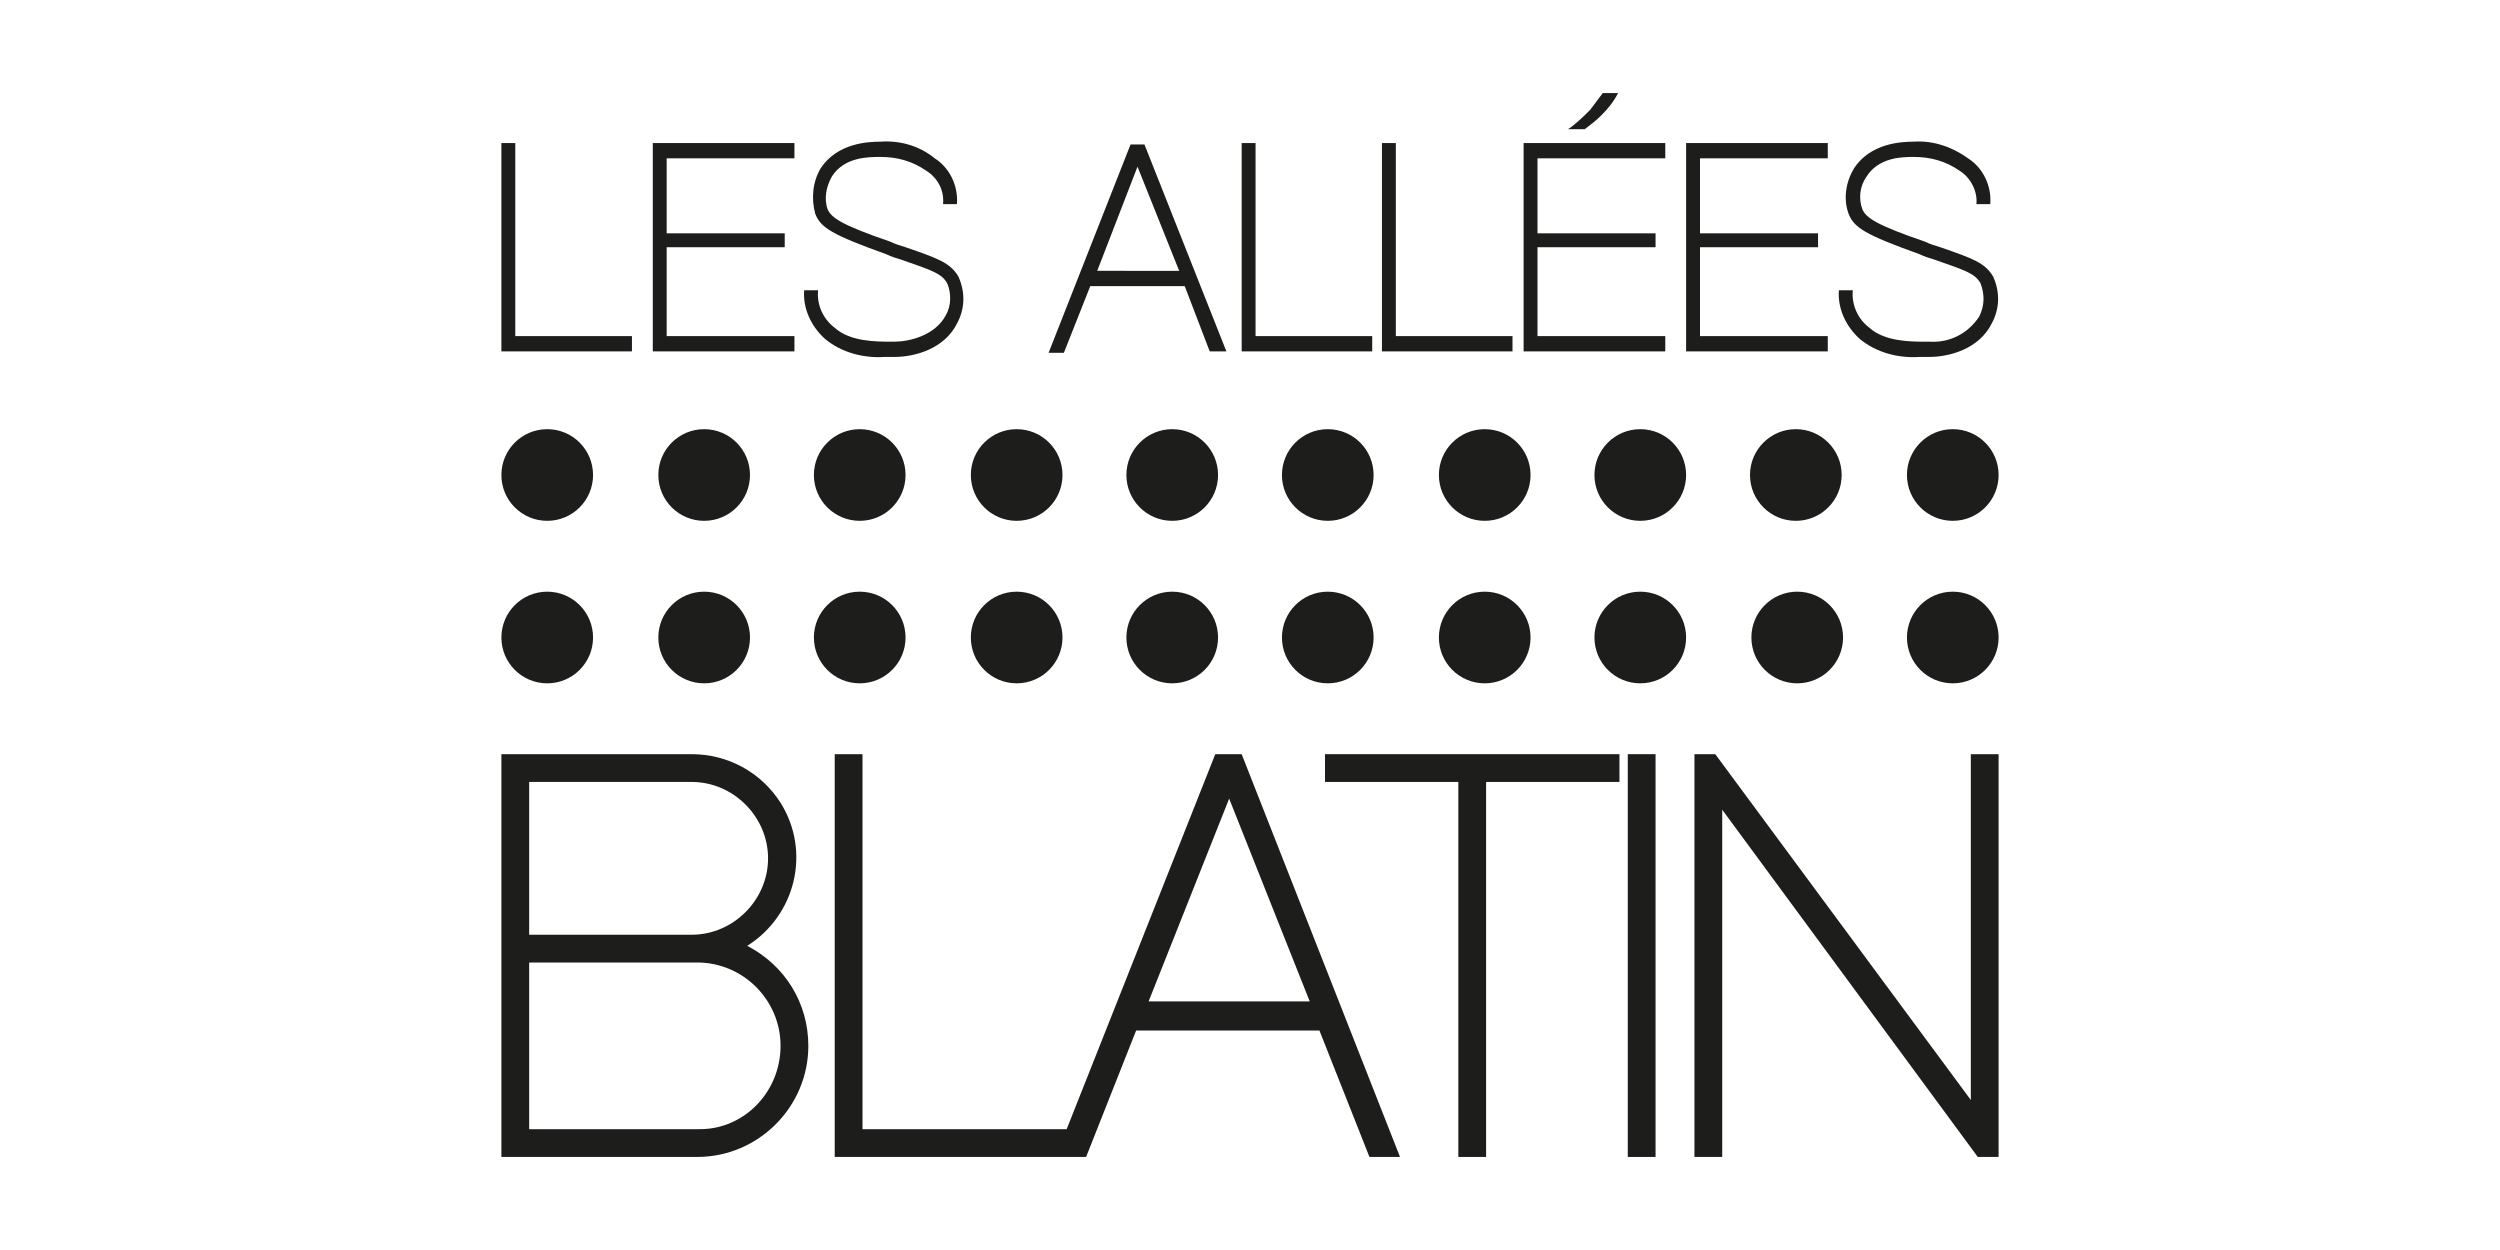
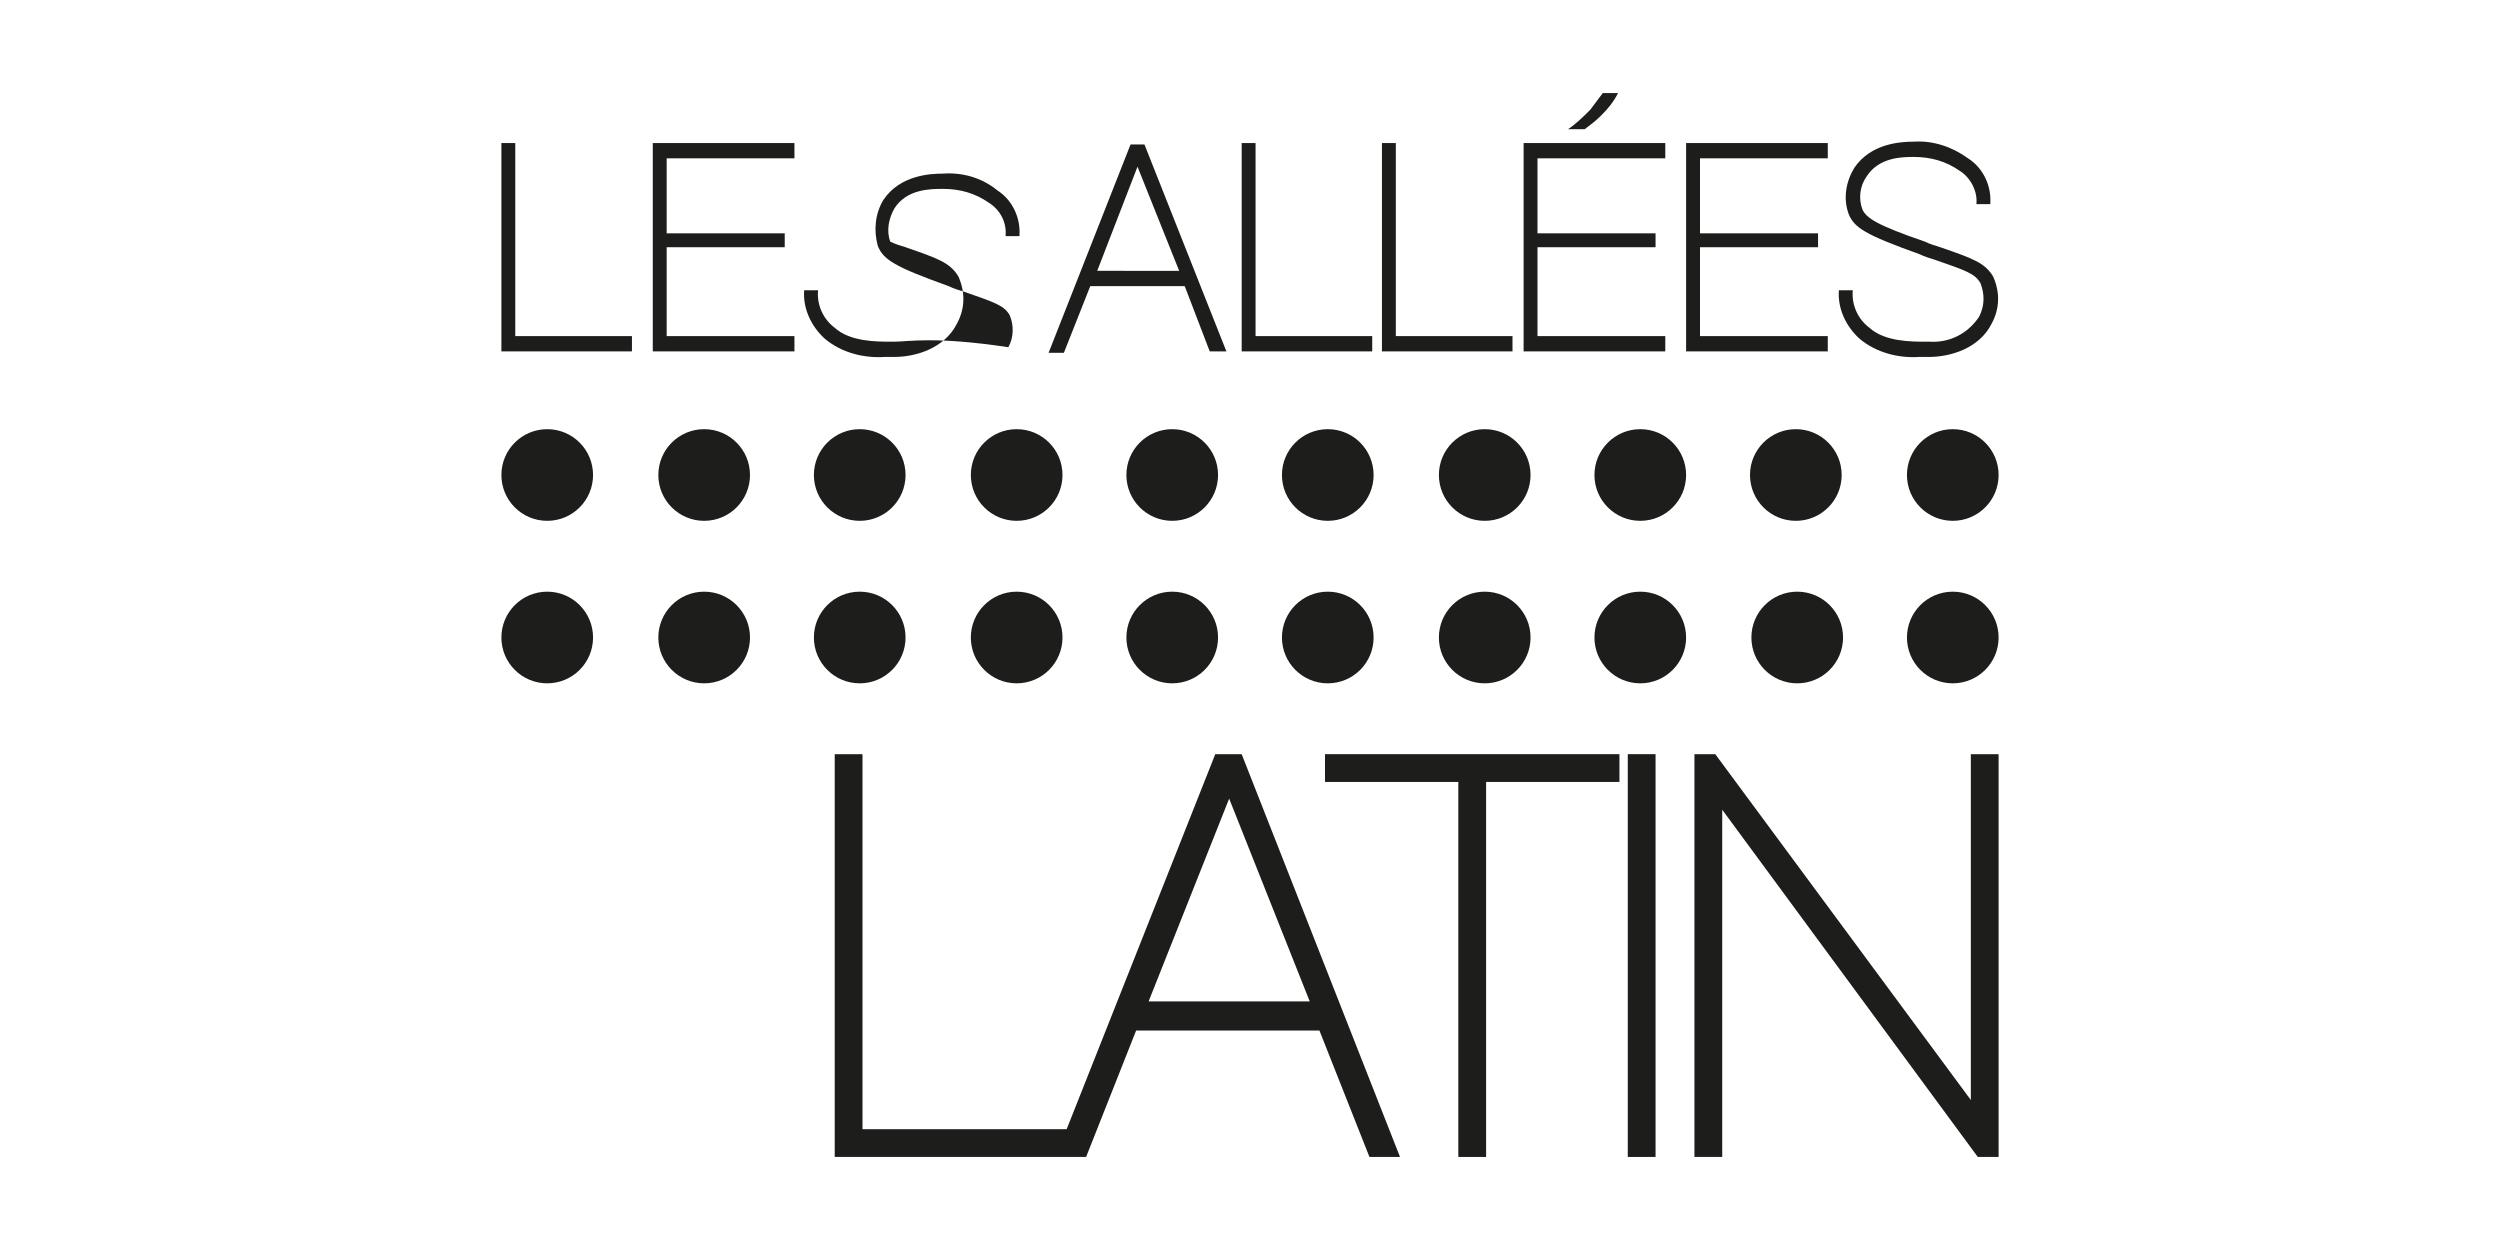
<svg xmlns="http://www.w3.org/2000/svg" version="1.1" id="Calque_1" x="0px" y="0px" viewBox="0 0 180 90" style="enable-background:new 0 0 180 90;" xml:space="preserve">
  <style type="text/css"> .st0{fill:#1D1D1B;} </style>
  <g id="symbole">
-     <path class="st0" d="M53.8,68.1c3.5-2.2,4.6-6.8,2.4-10.3c-1.4-2.2-3.8-3.5-6.4-3.5H36.1v29h14.1c4.4,0,8-3.6,8-8 C58.2,72.2,56.5,69.5,53.8,68.1z M38.1,56.3h11.7c3,0,5.5,2.5,5.5,5.5s-2.5,5.5-5.5,5.5H38.1V56.3z M50.2,81.3H38.1v-12h12.1 c3.3,0,6,2.7,6,6c0,3.3-2.6,6-5.8,6C50.3,81.3,50.3,81.3,50.2,81.3z" />
    <rect x="117.2" y="54.3" class="st0" width="2" height="29" />
    <polygon class="st0" points="105,54.3 95.4,54.3 95.4,56.3 105,56.3 105,83.3 107,83.3 107,56.3 116.6,56.3 116.6,54.3 107,54.3 " />
    <path class="st0" d="M87.5,54.3l-10.7,27H62.1v-27h-2v29h18.1l3.6-9.1H95l3.6,9.1h2.2l-11.4-29L87.5,54.3z M82.7,72.1l5.8-14.6 l5.8,14.6H82.7z" />
    <polygon class="st0" points="141.9,79.2 123.5,54.3 122,54.3 122,83.3 124,83.3 124,58.3 142.4,83.3 143.9,83.3 143.9,54.3 141.9,54.3 " />
    <polygon class="st0" points="98.8,24.2 90.4,24.2 90.4,10.3 89.4,10.3 89.4,25.3 98.8,25.3 " />
    <polygon class="st0" points="108.9,24.2 100.5,24.2 100.5,10.3 99.5,10.3 99.5,25.3 108.9,25.3 " />
    <polygon class="st0" points="119.9,25.3 119.9,24.2 110.7,24.2 110.7,17.8 119.2,17.8 119.2,16.8 110.7,16.8 110.7,11.4 119.9,11.4 119.9,10.3 110.7,10.3 109.7,10.3 109.7,25.3 110.7,25.3 " />
    <polygon class="st0" points="131.6,25.3 131.6,24.2 122.4,24.2 122.4,17.8 130.9,17.8 130.9,16.8 122.4,16.8 122.4,11.4 131.6,11.4 131.6,10.3 122.4,10.3 121.4,10.3 121.4,25.3 122.4,25.3 " />
    <polygon class="st0" points="57.2,25.3 57.2,24.2 48,24.2 48,17.8 56.5,17.8 56.5,16.8 48,16.8 48,11.4 57.2,11.4 57.2,10.3 48,10.3 47,10.3 47,25.3 48,25.3 " />
    <polygon class="st0" points="45.5,24.2 37.1,24.2 37.1,10.3 36.1,10.3 36.1,25.3 45.5,25.3 " />
    <path class="st0" d="M78.5,20.6h6.8l1.8,4.7h1.2l-5.9-14.9h-1l-5.9,15h1.1L78.5,20.6z M81.9,12l3,7.5H79L81.9,12z" />
-     <path class="st0" d="M64.4,24.6h-0.3c-1,0-2.9,0-4-1c-0.8-0.6-1.3-1.6-1.2-2.7h-1c-0.1,1.3,0.5,2.6,1.5,3.5c1.2,1,2.8,1.4,4.3,1.3 h0.7c1.5,0,3.6-0.6,4.5-2.4c0.6-1.1,0.6-2.3,0.1-3.4c-0.6-1-1.5-1.3-3.8-2.1c-0.3-0.1-0.7-0.2-1.1-0.4c-3.5-1.2-4.2-1.7-4.5-2.3 c-0.3-0.8-0.1-1.7,0.3-2.4c0.9-1.4,2.6-1.4,3.5-1.4c1.2,0,2.3,0.3,3.3,1c0.8,0.5,1.3,1.4,1.2,2.4h1c0.1-1.3-0.5-2.6-1.6-3.3 c-1.1-0.9-2.5-1.3-3.9-1.2c-0.9,0-3.1,0.1-4.3,1.9c-0.6,1-0.7,2.2-0.4,3.3c0.4,1,1.2,1.5,5.1,2.9c0.4,0.2,0.8,0.3,1.1,0.4 c2.3,0.8,2.9,1,3.3,1.7c0.3,0.7,0.3,1.6-0.1,2.3C67.3,24.2,65.4,24.6,64.4,24.6z" />
+     <path class="st0" d="M64.4,24.6h-0.3c-1,0-2.9,0-4-1c-0.8-0.6-1.3-1.6-1.2-2.7h-1c-0.1,1.3,0.5,2.6,1.5,3.5c1.2,1,2.8,1.4,4.3,1.3 h0.7c1.5,0,3.6-0.6,4.5-2.4c0.6-1.1,0.6-2.3,0.1-3.4c-0.6-1-1.5-1.3-3.8-2.1c-0.3-0.1-0.7-0.2-1.1-0.4c-0.3-0.8-0.1-1.7,0.3-2.4c0.9-1.4,2.6-1.4,3.5-1.4c1.2,0,2.3,0.3,3.3,1c0.8,0.5,1.3,1.4,1.2,2.4h1c0.1-1.3-0.5-2.6-1.6-3.3 c-1.1-0.9-2.5-1.3-3.9-1.2c-0.9,0-3.1,0.1-4.3,1.9c-0.6,1-0.7,2.2-0.4,3.3c0.4,1,1.2,1.5,5.1,2.9c0.4,0.2,0.8,0.3,1.1,0.4 c2.3,0.8,2.9,1,3.3,1.7c0.3,0.7,0.3,1.6-0.1,2.3C67.3,24.2,65.4,24.6,64.4,24.6z" />
    <path class="st0" d="M138.9,24.6h-0.3c-1,0-2.9,0-4-1c-0.8-0.6-1.3-1.6-1.2-2.7h-1c-0.1,1.3,0.5,2.6,1.5,3.5c1.2,1,2.8,1.4,4.3,1.3 h0.7c1.5,0,3.6-0.6,4.5-2.4c0.6-1.1,0.6-2.3,0.1-3.4c-0.6-1-1.5-1.3-3.8-2.1c-0.3-0.1-0.7-0.2-1.1-0.4c-3.5-1.2-4.2-1.7-4.5-2.3 c-0.3-0.8-0.2-1.7,0.3-2.4c0.9-1.4,2.6-1.4,3.4-1.4c1.2,0,2.3,0.3,3.3,1c0.8,0.5,1.3,1.5,1.2,2.4h1c0.1-1.3-0.5-2.6-1.6-3.3 c-1.1-0.8-2.5-1.3-3.9-1.2c-0.9,0-3.1,0.1-4.3,1.9c-0.6,1-0.8,2.2-0.4,3.3c0.4,1,1.2,1.5,5.1,2.9c0.4,0.2,0.8,0.3,1.1,0.4 c2.3,0.8,2.9,1,3.3,1.7c0.3,0.8,0.3,1.6-0.1,2.4C141.7,24,140.4,24.7,138.9,24.6z" />
    <path class="st0" d="M115.3,8.3c0.5-0.5,0.9-1,1.2-1.6h-1.1c-0.3,0.4-0.6,0.8-0.9,1.2c-0.5,0.5-1,1-1.6,1.4h1.2 C114.5,9,114.9,8.7,115.3,8.3z" />
    <circle class="st0" cx="39.4" cy="34.2" r="3.3" />
    <circle class="st0" cx="50.7" cy="34.2" r="3.3" />
    <circle class="st0" cx="61.9" cy="34.2" r="3.3" />
    <circle class="st0" cx="73.2" cy="34.2" r="3.3" />
    <circle class="st0" cx="84.4" cy="34.2" r="3.3" />
    <circle class="st0" cx="95.6" cy="34.2" r="3.3" />
    <circle class="st0" cx="106.9" cy="34.2" r="3.3" />
    <circle class="st0" cx="118.1" cy="34.2" r="3.3" />
    <circle class="st0" cx="129.3" cy="34.2" r="3.3" />
    <circle class="st0" cx="140.6" cy="34.2" r="3.3" />
    <circle class="st0" cx="39.4" cy="45.9" r="3.3" />
    <circle class="st0" cx="50.7" cy="45.9" r="3.3" />
    <circle class="st0" cx="61.9" cy="45.9" r="3.3" />
    <circle class="st0" cx="73.2" cy="45.9" r="3.3" />
    <circle class="st0" cx="84.4" cy="45.9" r="3.3" />
    <circle class="st0" cx="95.6" cy="45.9" r="3.3" />
    <circle class="st0" cx="106.9" cy="45.9" r="3.3" />
    <circle class="st0" cx="118.1" cy="45.9" r="3.3" />
    <circle class="st0" cx="129.4" cy="45.9" r="3.3" />
    <circle class="st0" cx="140.6" cy="45.9" r="3.3" />
  </g>
</svg>